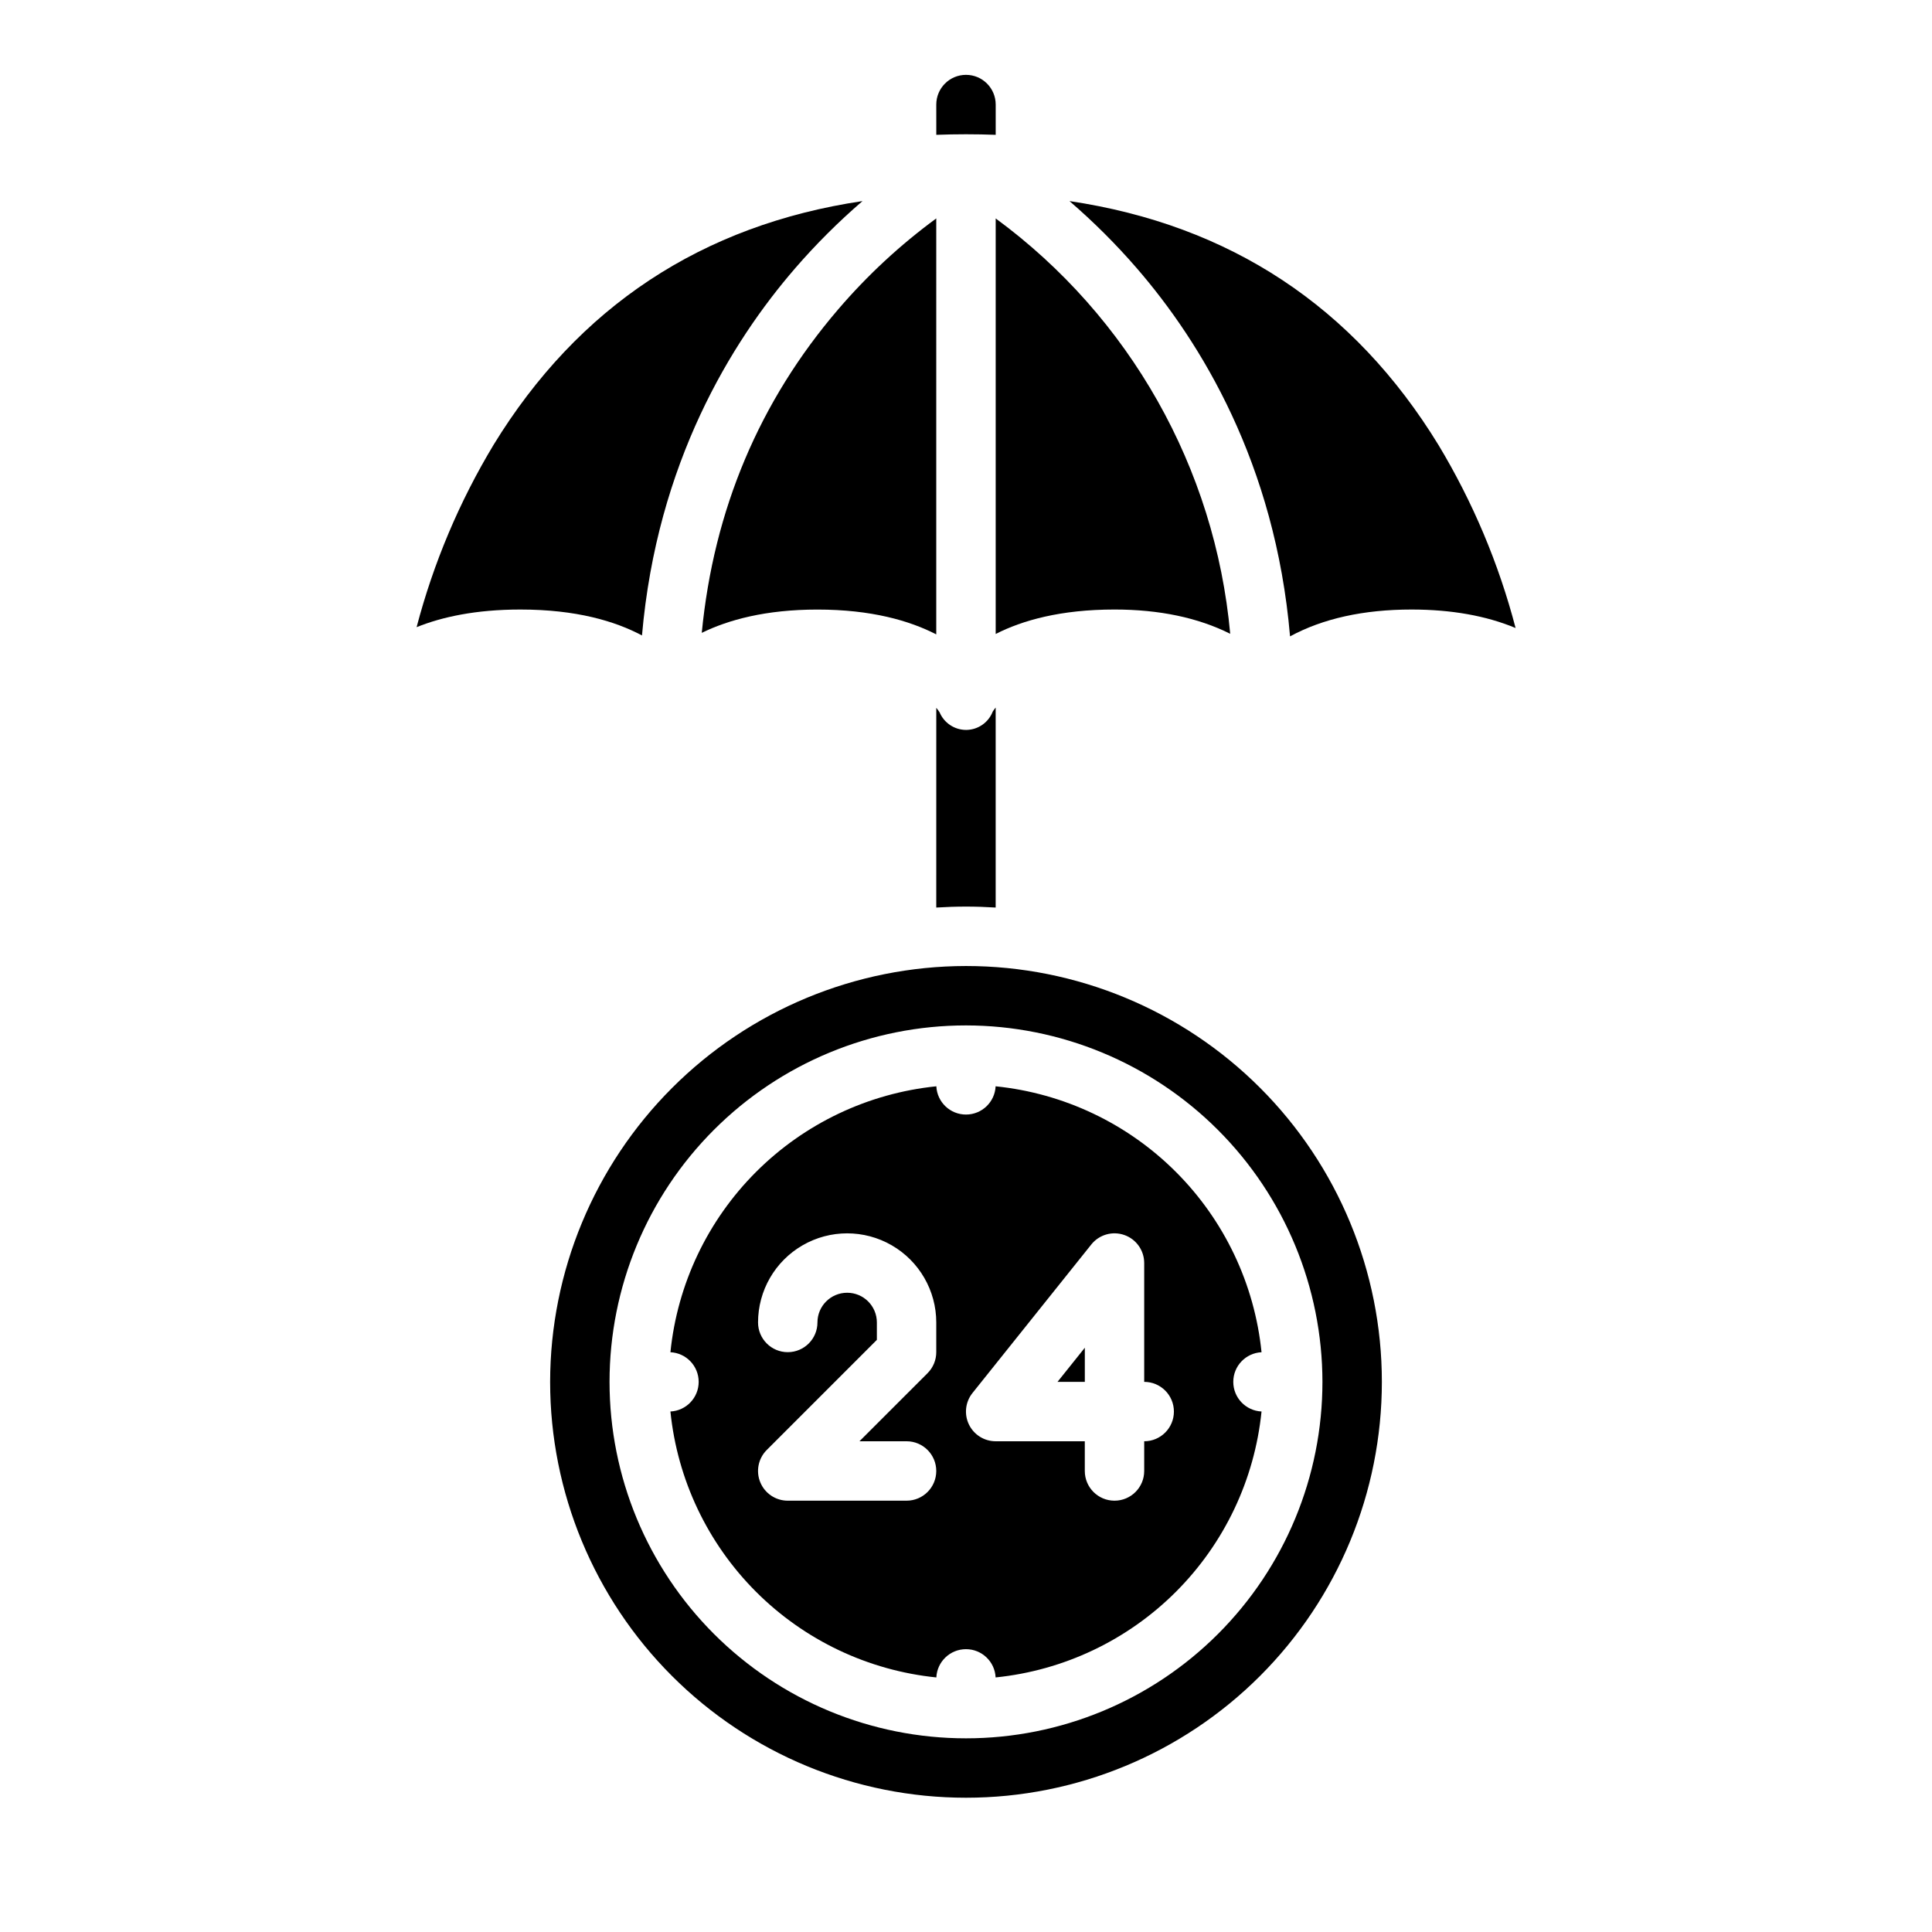
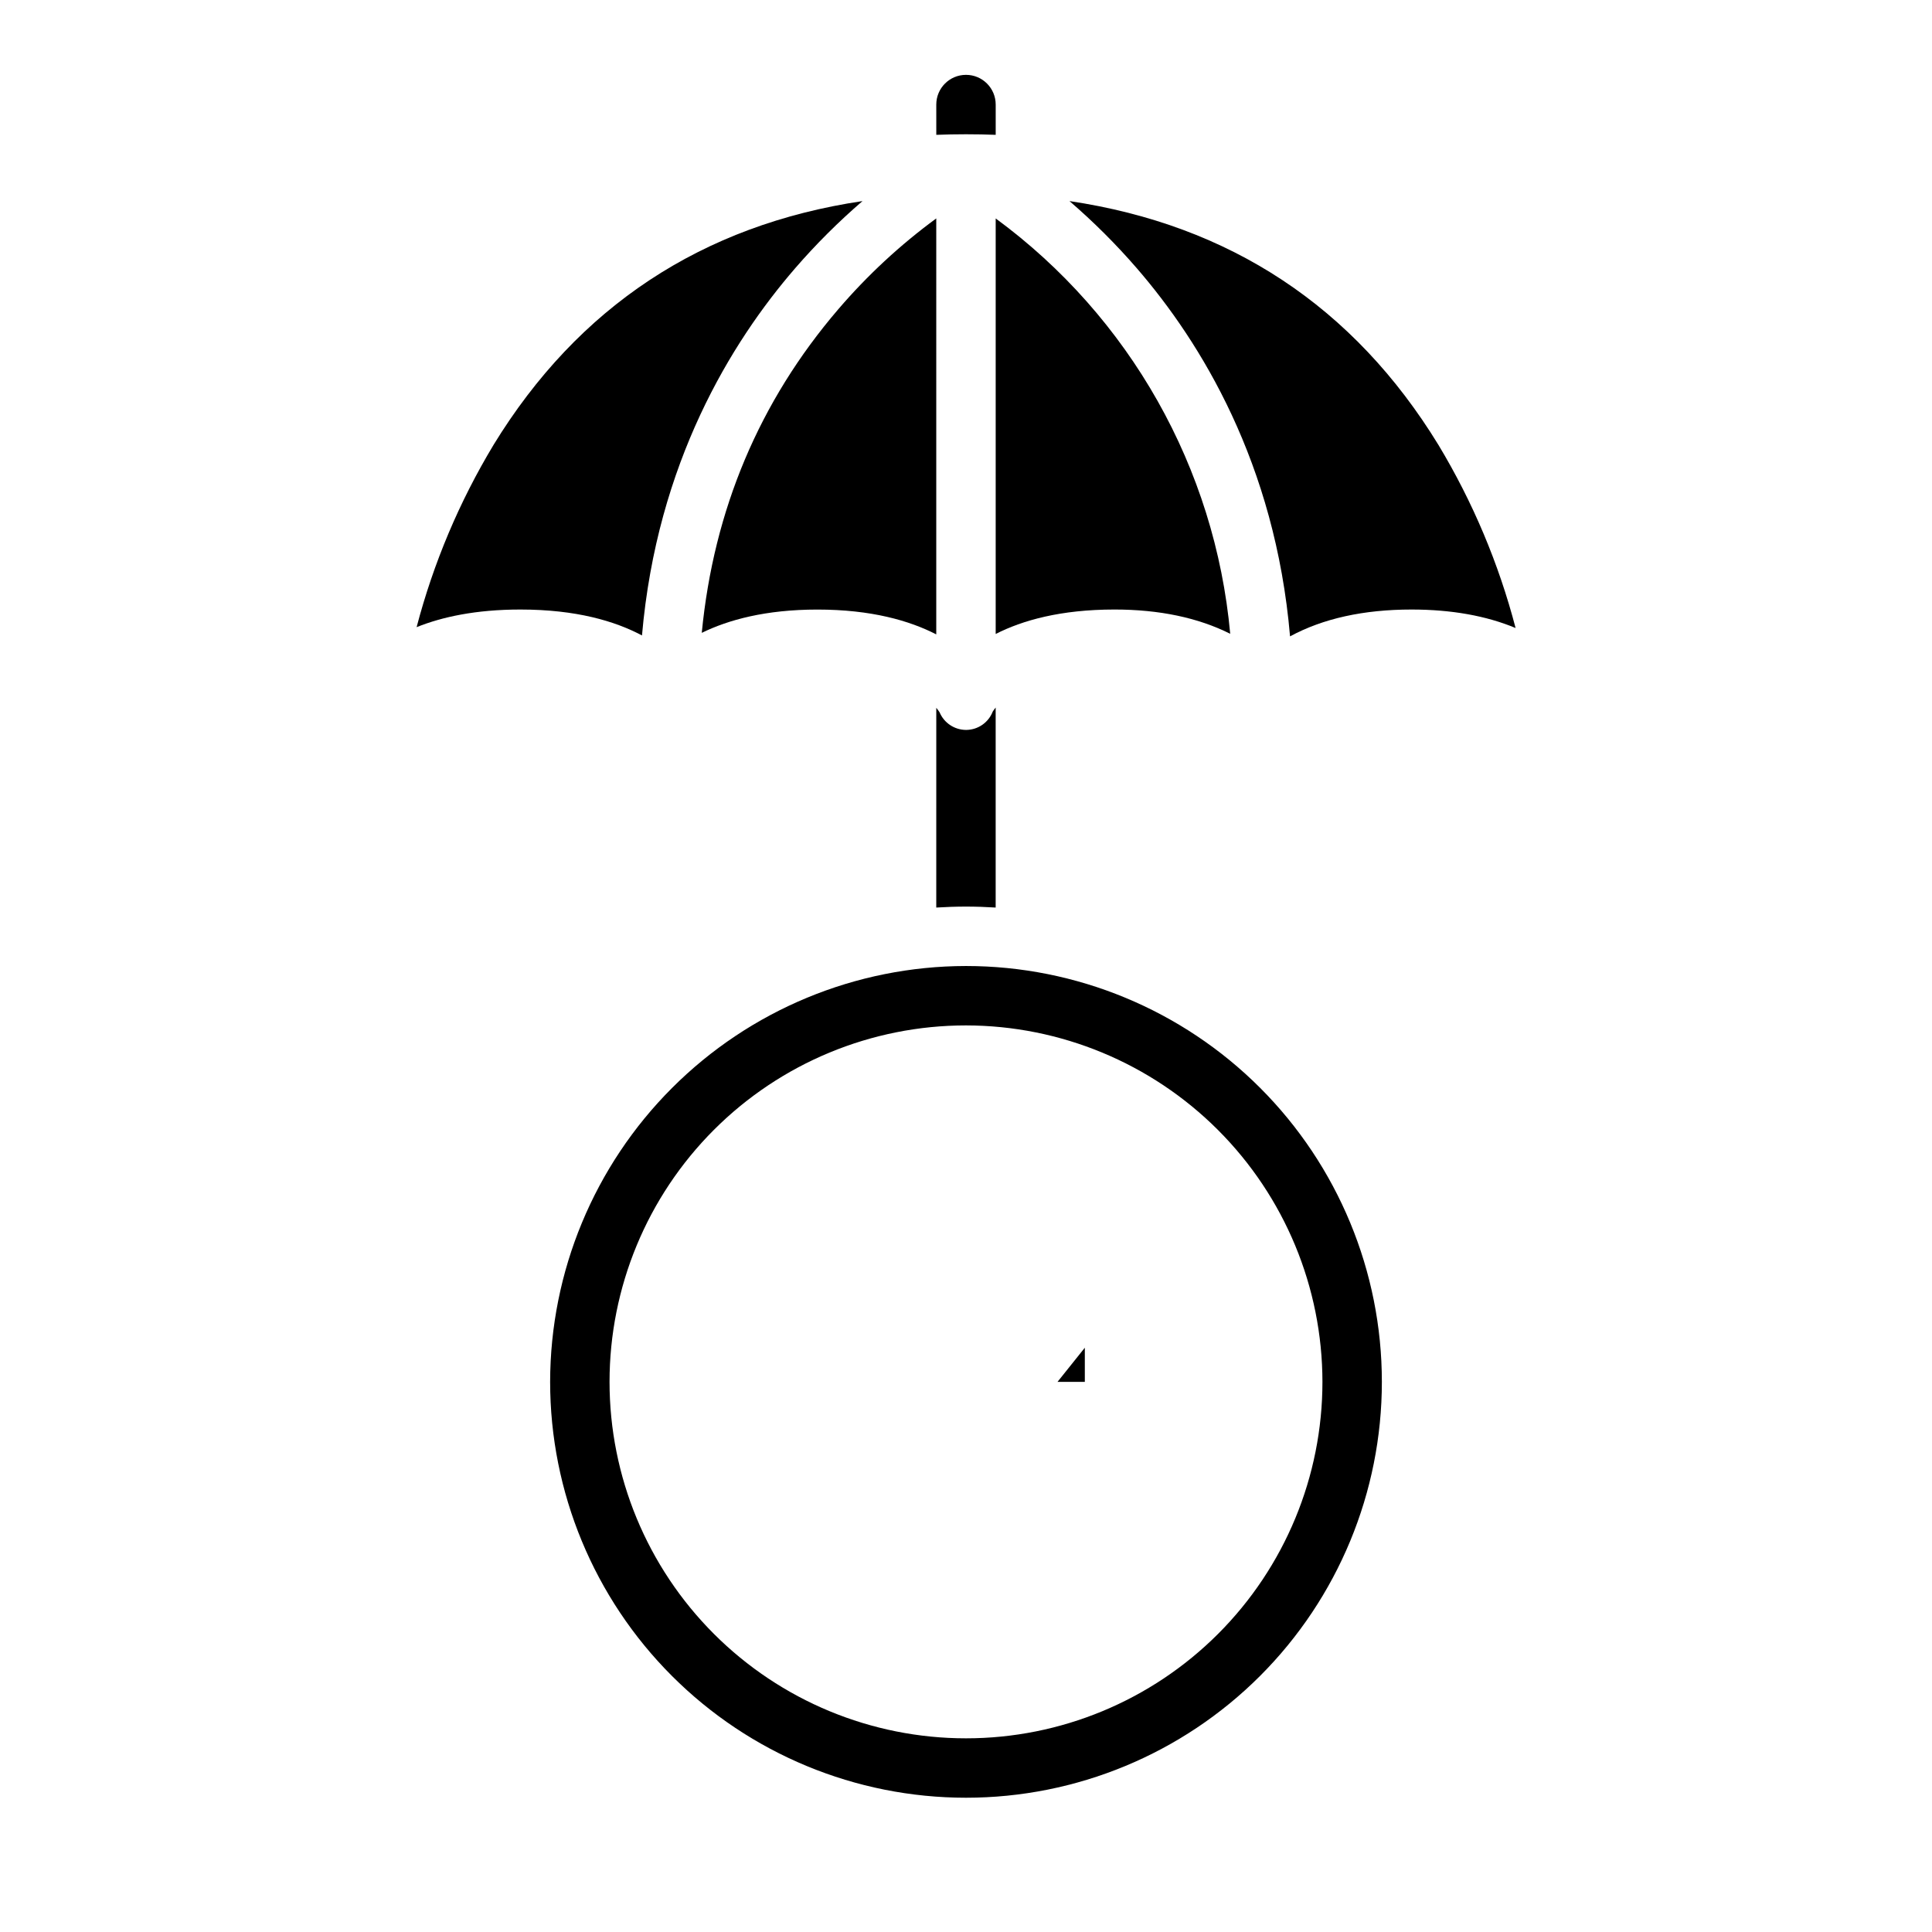
<svg xmlns="http://www.w3.org/2000/svg" fill="#000000" width="800px" height="800px" version="1.1" viewBox="144 144 512 512">
  <g>
    <path d="m392.12 201.88c-9.547 7.004-18.258 15.078-25.965 24.07-20.902 24.379-33.027 53.164-36.18 85.762 7.047-3.445 16.934-6.172 30.656-6.172 14.262 0 24.398 2.938 31.488 6.578z" />
    <path d="m372.57 197.29c-42.516 6.32-75.344 27.973-97.789 64.629h0.004c-9.062 15.039-15.922 31.301-20.379 48.285 6.746-2.711 15.699-4.672 27.508-4.672 14.805 0 25.121 3.09 32.219 6.871 3.977-45.746 23.703-77.781 40.547-97.258v-0.004c5.519-6.379 11.5-12.344 17.891-17.852z" />
    <path d="m392.12 384.51c2.606-0.16 5.227-0.254 7.871-0.254 2.644 0 5.266 0.09 7.871 0.254v-53.008h0.004c-0.289 0.344-0.551 0.711-0.789 1.09-1.121 2.883-3.875 4.797-6.969 4.844h-0.113c-3.059-0.016-5.816-1.855-7-4.676-0.262-0.41-0.555-0.801-0.871-1.172z" />
    <path d="m445.31 215.14c16.875 19.512 36.641 51.625 40.566 97.504 8.699-4.723 19.508-7.113 32.199-7.113 10.527 0 19.762 1.645 27.566 4.898h0.004c-4.457-17.066-11.34-33.402-20.441-48.512-22.445-36.66-55.27-58.309-97.785-64.629 6.391 5.508 12.371 11.473 17.891 17.852z" />
    <path d="m431.49 501.16-7.238 9.047h7.238z" />
    <path d="m289.79 510.21c0 29.23 11.613 57.262 32.281 77.93 20.668 20.668 48.699 32.277 77.93 32.277 29.227 0 57.258-11.609 77.926-32.277s32.281-48.699 32.281-77.93-11.613-57.262-32.281-77.93c-20.668-20.668-48.699-32.277-77.926-32.277-29.219 0.031-57.234 11.652-77.895 32.312-20.66 20.664-32.281 48.676-32.316 77.895zm204.67 0c0 25.055-9.949 49.082-27.668 66.797-17.715 17.715-41.742 27.668-66.793 27.668-25.055 0-49.082-9.953-66.797-27.668s-27.668-41.742-27.668-66.797c0-25.055 9.953-49.082 27.668-66.797s41.742-27.668 66.797-27.668c25.043 0.027 49.055 9.988 66.766 27.699 17.707 17.711 27.668 41.719 27.695 66.766z" />
-     <path d="m392.14 431.88c-18.062 1.84-34.941 9.855-47.781 22.695-12.84 12.84-20.855 29.715-22.691 47.781 4.191 0.199 7.488 3.656 7.488 7.852 0 4.195-3.297 7.652-7.488 7.852 1.836 18.066 9.852 34.941 22.691 47.781 12.84 12.84 29.719 20.855 47.781 22.695 0.199-4.195 3.656-7.488 7.856-7.488 4.195 0 7.652 3.293 7.852 7.488 18.062-1.84 34.941-9.855 47.781-22.695 12.84-12.84 20.855-29.715 22.691-47.781-4.191-0.199-7.488-3.656-7.488-7.852 0-4.195 3.297-7.652 7.488-7.852-1.836-18.066-9.852-34.941-22.691-47.781-12.84-12.84-29.719-20.855-47.781-22.695-0.199 4.191-3.656 7.488-7.852 7.488-4.199 0-7.656-3.297-7.856-7.488zm-0.02 70.457c0 2.086-0.828 4.09-2.305 5.566l-18.051 18.047h12.484c4.348 0 7.871 3.527 7.871 7.875 0 4.348-3.523 7.871-7.871 7.871h-31.488c-3.184 0-6.055-1.918-7.273-4.859-1.219-2.941-0.543-6.328 1.707-8.578l29.184-29.184v-4.613c0-4.348-3.523-7.871-7.871-7.871-4.348 0-7.875 3.523-7.875 7.871 0 4.348-3.523 7.875-7.871 7.875s-7.871-3.527-7.871-7.875c0-8.434 4.5-16.23 11.809-20.449 7.305-4.219 16.309-4.219 23.617 0 7.305 4.219 11.805 12.016 11.805 20.449zm9.598 10.824 31.488-39.359v-0.004c2.09-2.609 5.598-3.617 8.754-2.508 3.156 1.105 5.266 4.086 5.266 7.43v31.488c4.348 0 7.871 3.523 7.871 7.871s-3.523 7.871-7.871 7.871v7.875c0 4.348-3.523 7.871-7.871 7.871s-7.871-3.523-7.871-7.871v-7.871l-23.617-0.004c-3.027 0.004-5.785-1.734-7.098-4.461-1.312-2.727-0.941-5.965 0.949-8.328z" />
    <path d="m470.02 311.96c-3.996-43.898-26.625-83.977-62.152-110.07v110.12c7.07-3.598 17.191-6.481 31.488-6.481 11.891 0.004 22.172 2.168 30.664 6.434z" />
    <path d="m407.87 171.71v8.02c-2.578-0.098-5.203-0.148-7.871-0.148-2.672 0-5.293 0.051-7.871 0.148l-0.004-8.02c0-4.348 3.527-7.875 7.875-7.875s7.871 3.527 7.871 7.875z" />
  </g>
</svg>